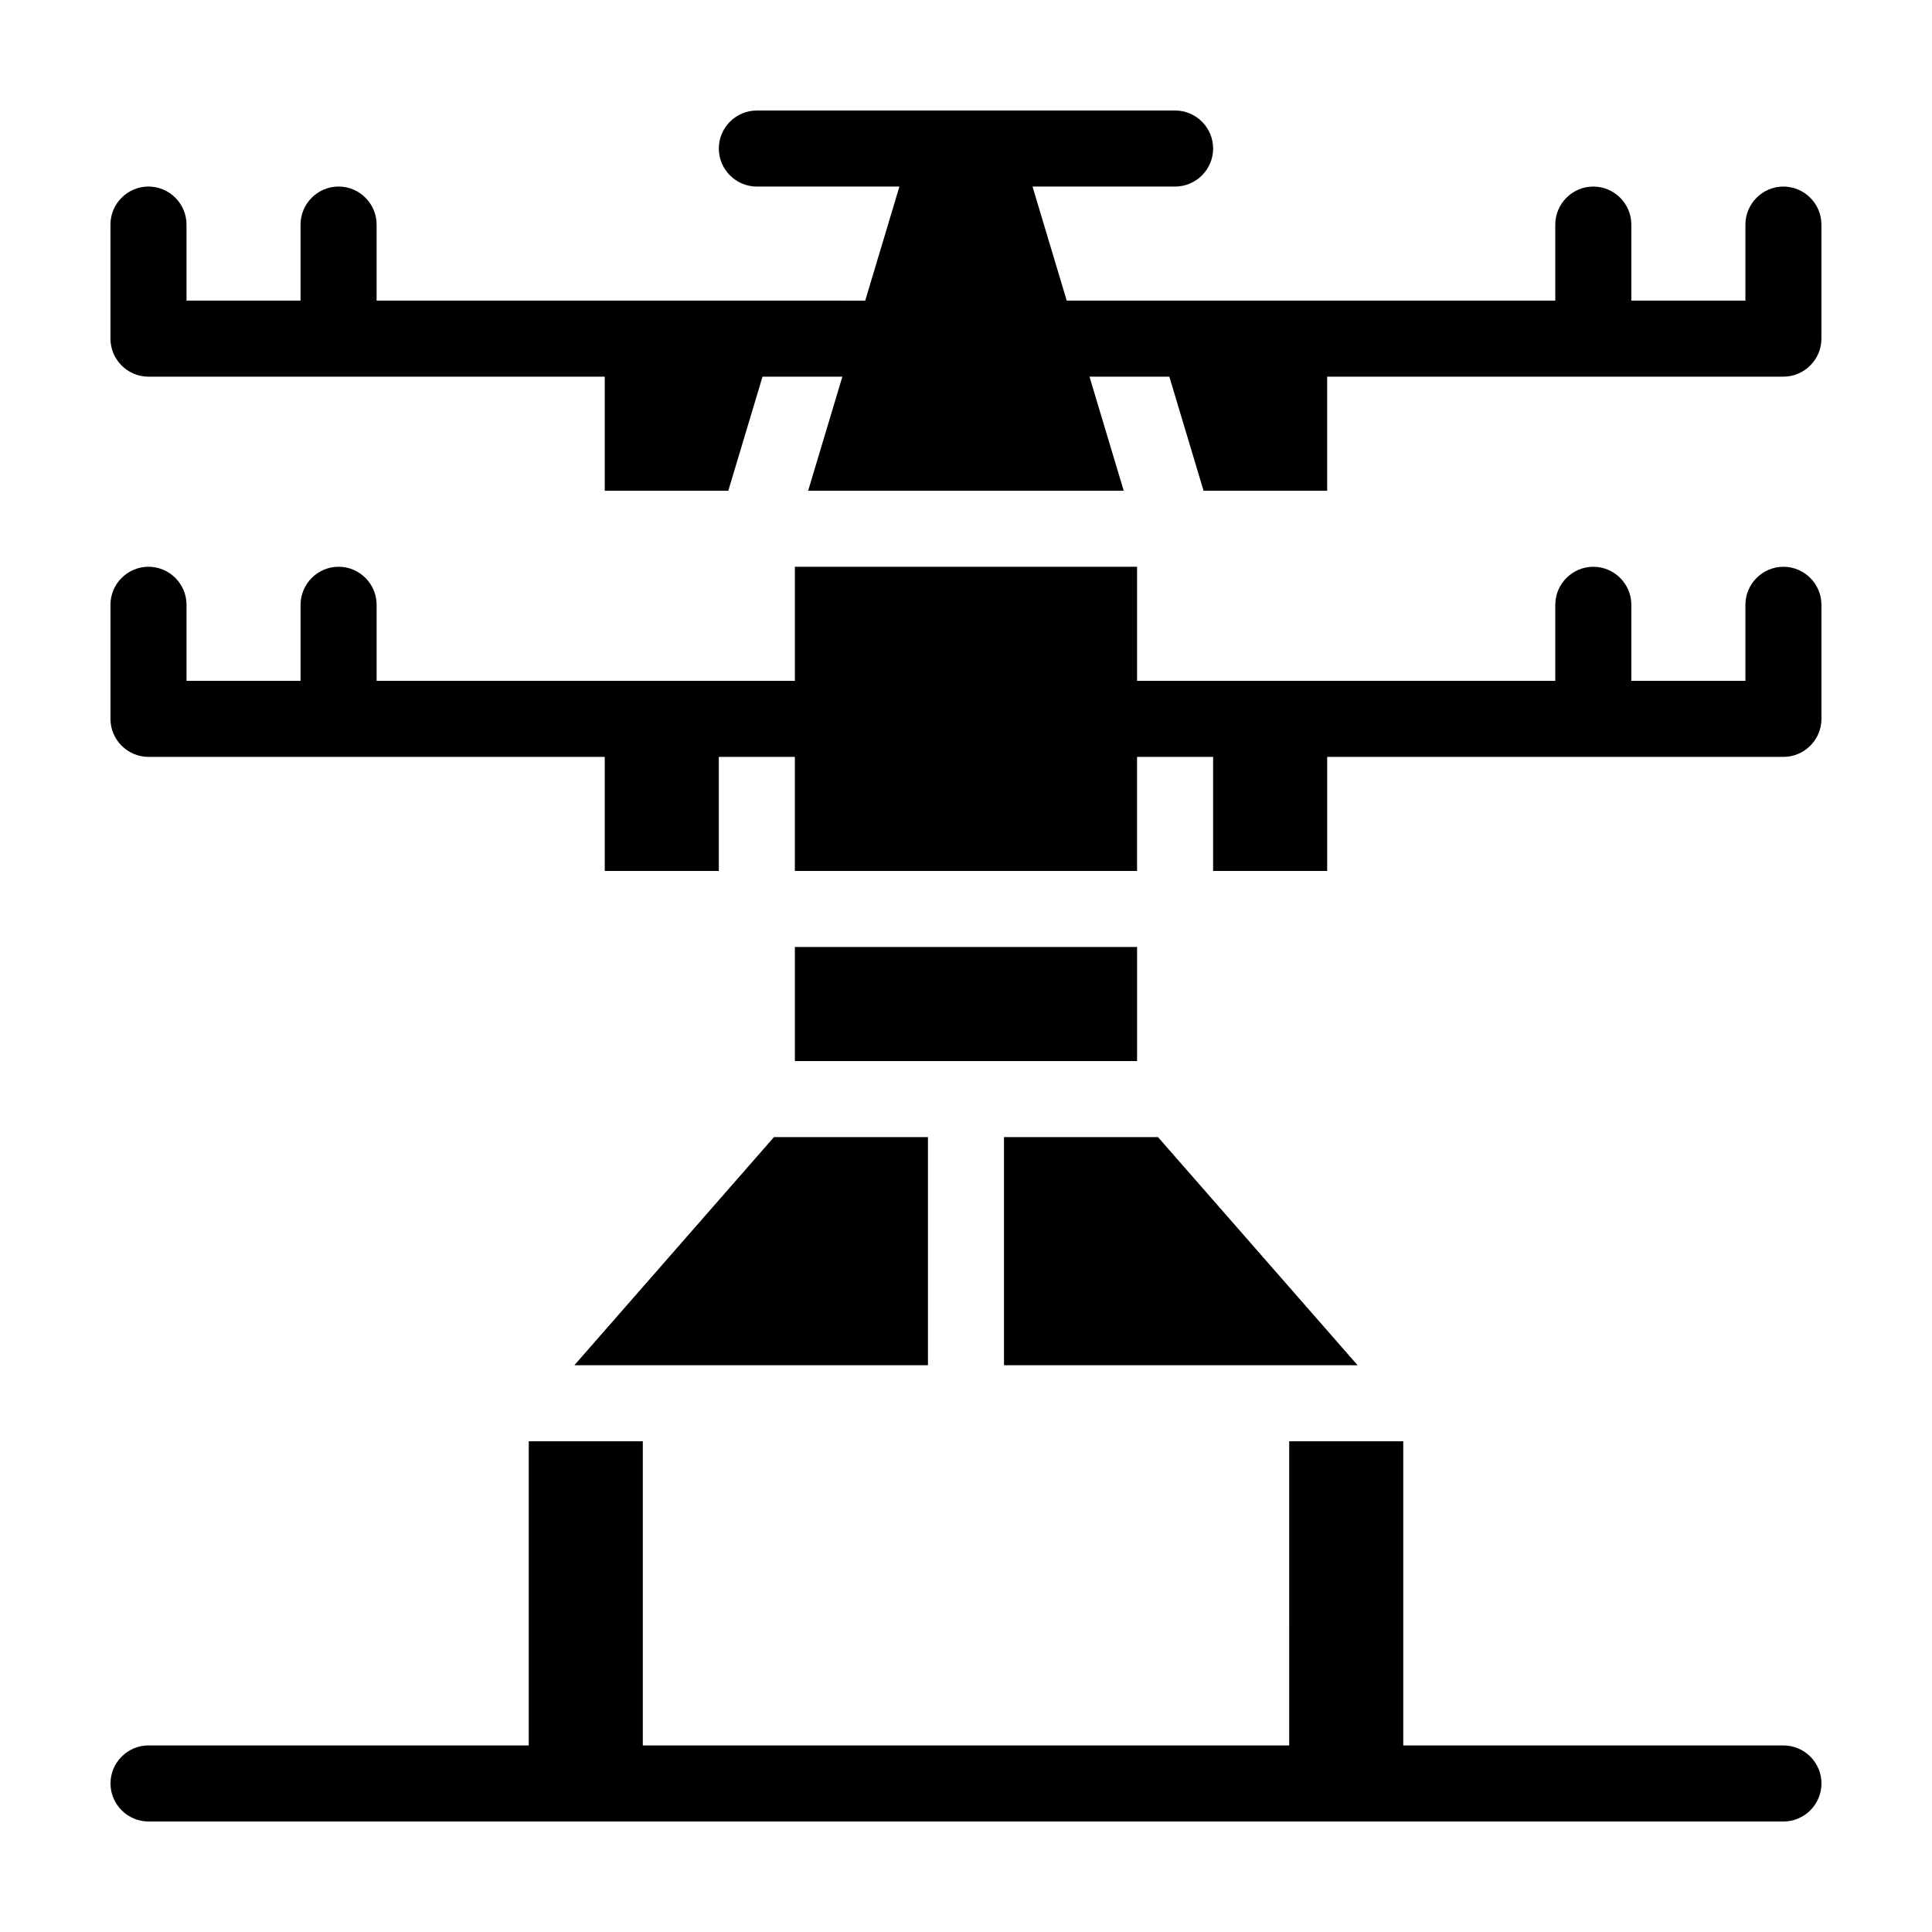
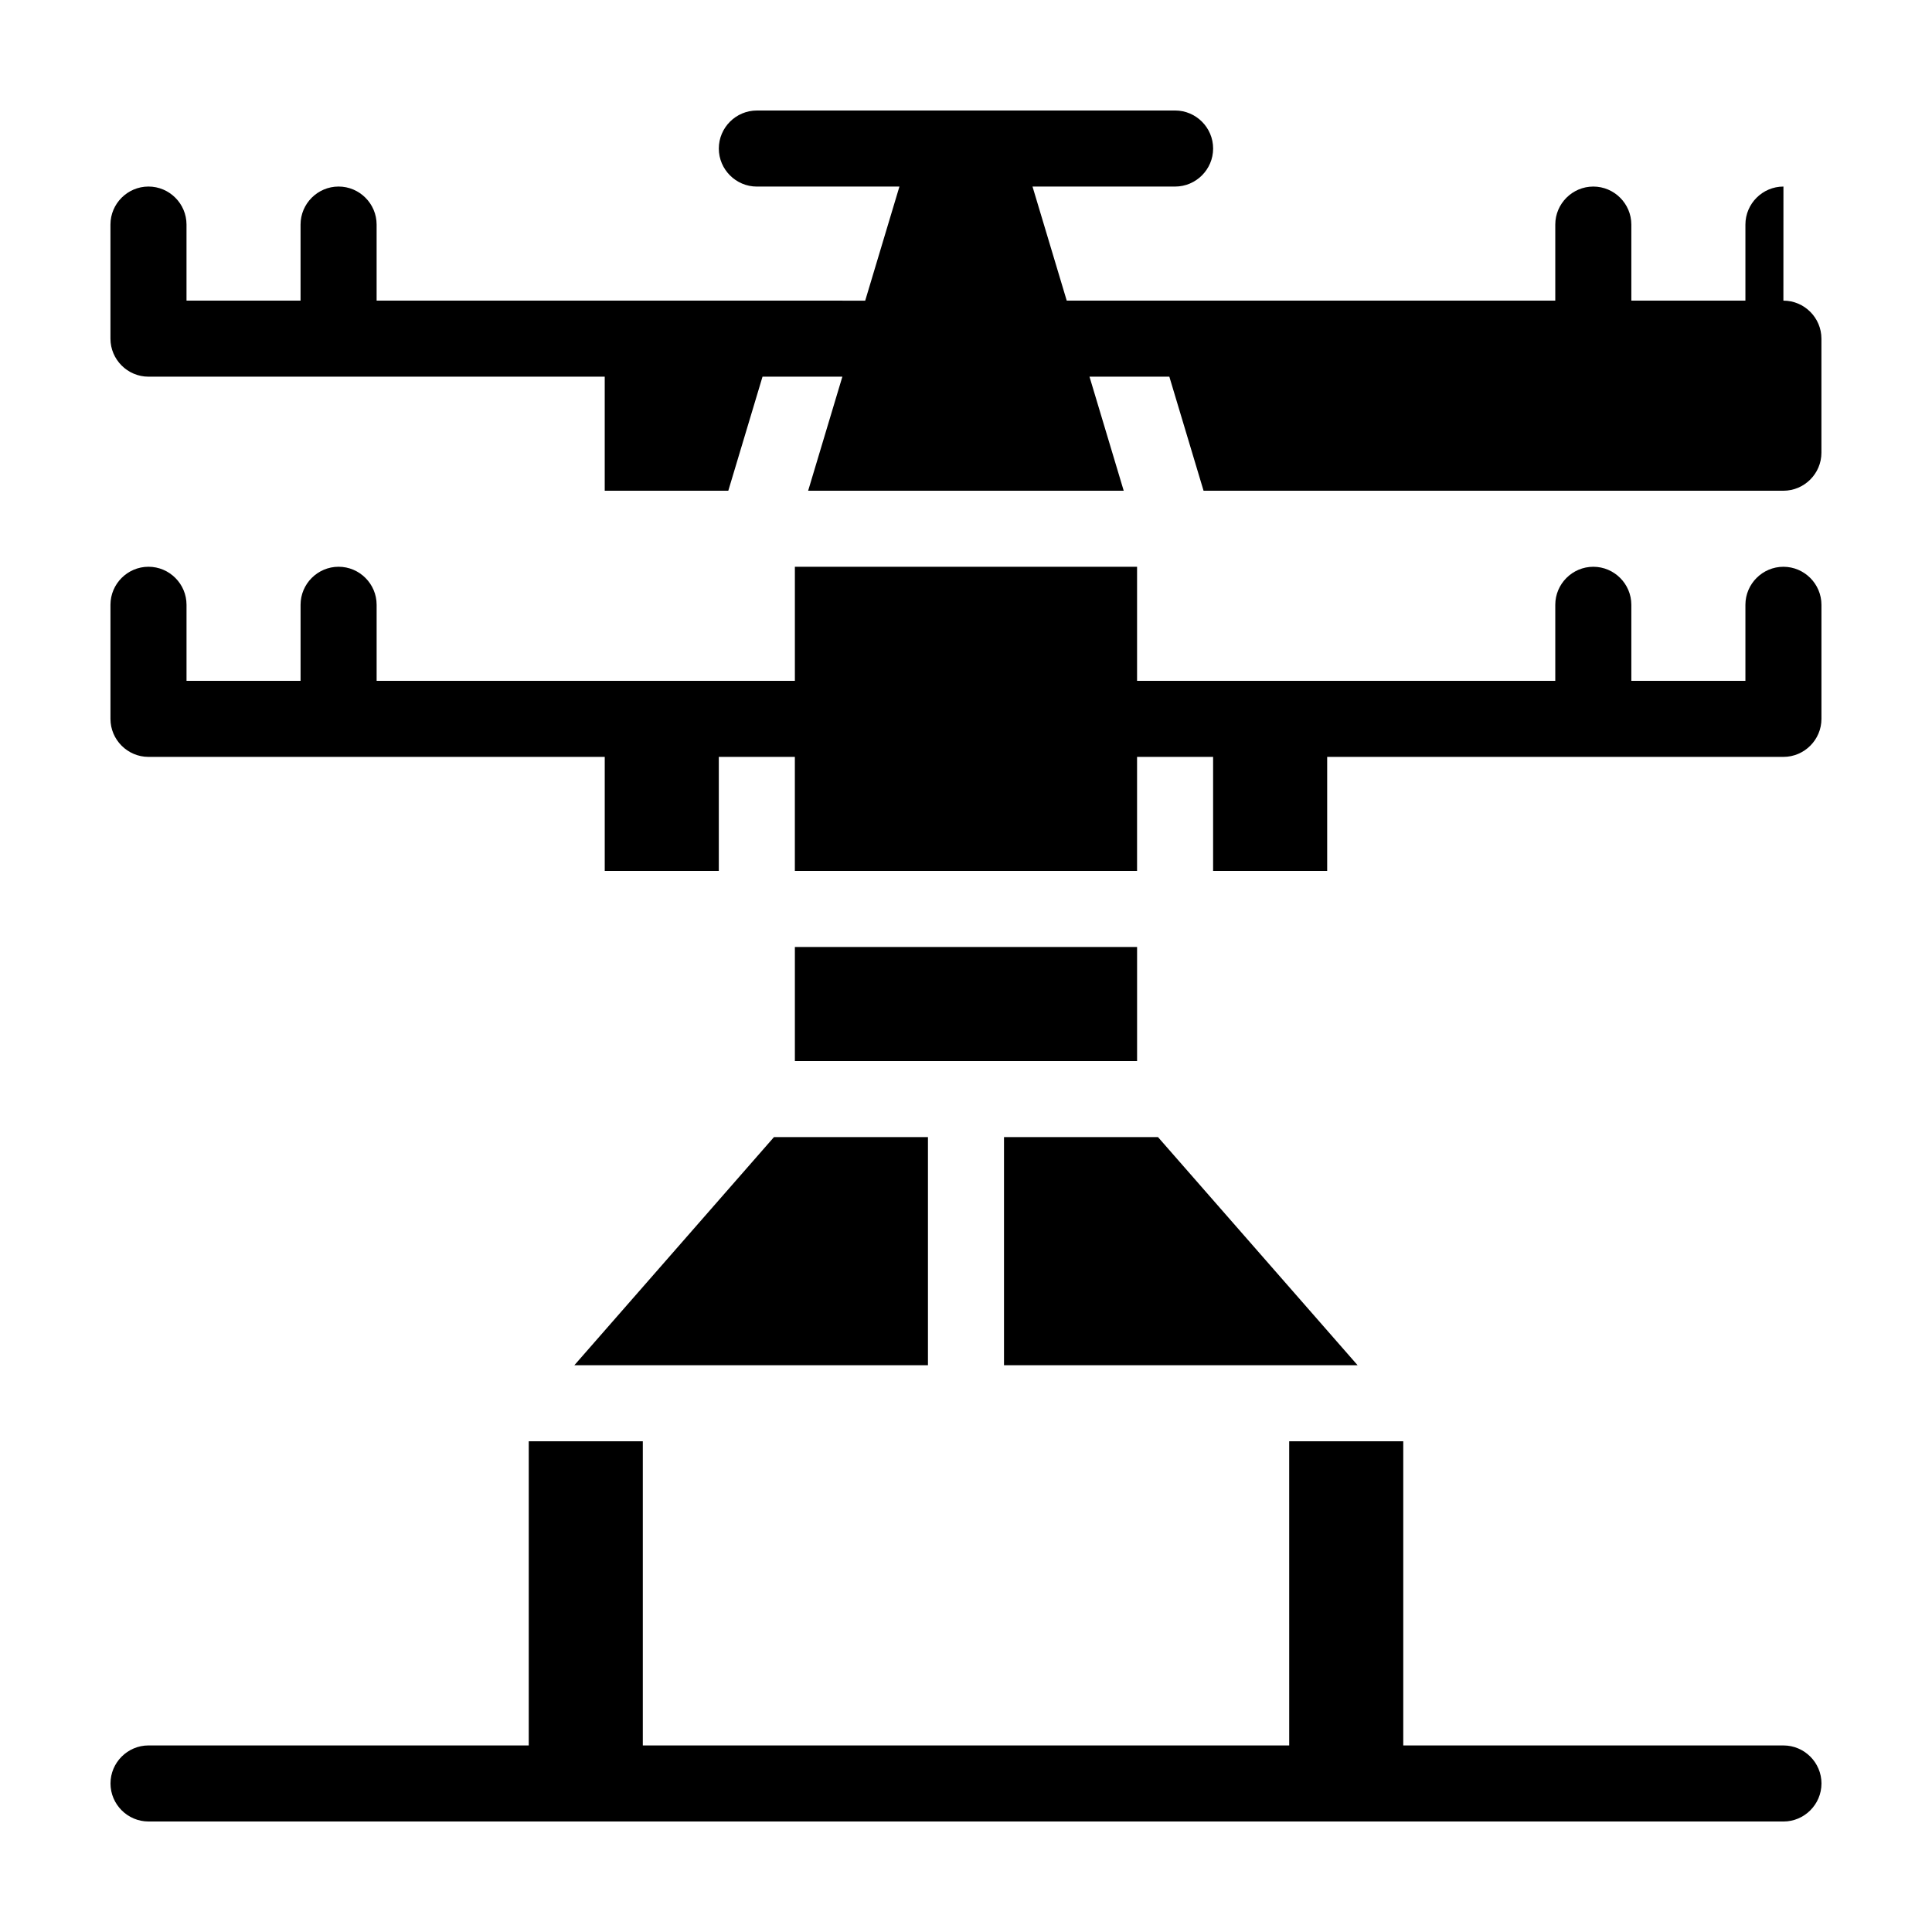
<svg xmlns="http://www.w3.org/2000/svg" fill="#000000" width="800px" height="800px" version="1.1" viewBox="144 144 512 512">
-   <path d="m626.71 616.64c0 5.543-4.535 10.078-10.078 10.078l-433.27-0.004c-5.543 0-10.078-4.535-10.078-10.078 0-5.543 4.535-10.078 10.078-10.078h100.76v-80.605h30.23v80.609h171.3l-0.004-80.609h30.23v80.609h100.76c5.543 0 10.074 4.535 10.074 10.078zm-216.64-110.84h93.707l-52.898-60.457h-40.809zm-113.86 0h93.707v-60.457h-40.809zm320.42-312.36c-5.543 0-10.078 4.535-10.078 10.078v20.152h-30.23v-20.152c0-5.543-4.535-10.078-10.078-10.078s-10.078 4.535-10.078 10.078v20.152l-129.47-0.004-9.07-30.23 37.789 0.004c5.543 0 10.078-4.535 10.078-10.078s-4.535-10.078-10.078-10.078l-110.84 0.004c-5.543 0-10.078 4.535-10.078 10.078s4.535 10.078 10.078 10.078h37.785l-9.07 30.23-129.48-0.008v-20.152c0-5.543-4.535-10.078-10.078-10.078s-10.078 4.535-10.078 10.078v20.152h-30.223v-20.152c0-5.543-4.535-10.078-10.078-10.078s-10.078 4.535-10.078 10.078v30.23c0 5.543 4.535 10.078 10.078 10.078h120.91v30.23h32.746l9.07-30.23h21.16l-9.07 30.23h83.633l-9.07-30.23h21.16l9.07 30.23 32.75-0.004v-30.23h120.91c5.543 0 10.078-4.535 10.078-10.078v-30.23c-0.004-5.535-4.535-10.07-10.078-10.07zm-261.98 231.75h90.688v-30.23l-90.688 0.004zm261.98-130.99c-5.543 0-10.078 4.535-10.078 10.078v20.152h-30.23v-20.152c0-5.543-4.535-10.078-10.078-10.078s-10.078 4.535-10.078 10.078v20.152l-110.83-0.004v-30.23l-90.684 0.004v30.23l-110.84-0.004v-20.152c0-5.543-4.535-10.078-10.078-10.078s-10.078 4.535-10.078 10.078v20.152h-30.223v-20.152c0-5.543-4.535-10.078-10.078-10.078s-10.078 4.535-10.078 10.078v30.23c0 5.543 4.535 10.078 10.078 10.078h120.91v30.23h30.23v-30.23h20.152v30.23h90.688v-30.23h20.152v30.23h30.23v-30.23h120.91c5.543 0 10.078-4.535 10.078-10.078v-30.23c-0.008-5.539-4.539-10.074-10.082-10.074z" />
+   <path d="m626.71 616.64c0 5.543-4.535 10.078-10.078 10.078l-433.27-0.004c-5.543 0-10.078-4.535-10.078-10.078 0-5.543 4.535-10.078 10.078-10.078h100.76v-80.605h30.23v80.609h171.3l-0.004-80.609h30.23v80.609h100.76c5.543 0 10.074 4.535 10.074 10.078zm-216.64-110.84h93.707l-52.898-60.457h-40.809zm-113.86 0h93.707v-60.457h-40.809zm320.42-312.36c-5.543 0-10.078 4.535-10.078 10.078v20.152h-30.23v-20.152c0-5.543-4.535-10.078-10.078-10.078s-10.078 4.535-10.078 10.078v20.152l-129.47-0.004-9.07-30.23 37.789 0.004c5.543 0 10.078-4.535 10.078-10.078s-4.535-10.078-10.078-10.078l-110.84 0.004c-5.543 0-10.078 4.535-10.078 10.078s4.535 10.078 10.078 10.078h37.785l-9.07 30.23-129.48-0.008v-20.152c0-5.543-4.535-10.078-10.078-10.078s-10.078 4.535-10.078 10.078v20.152h-30.223v-20.152c0-5.543-4.535-10.078-10.078-10.078s-10.078 4.535-10.078 10.078v30.23c0 5.543 4.535 10.078 10.078 10.078h120.91v30.23h32.746l9.07-30.23h21.16l-9.07 30.23h83.633l-9.07-30.23h21.16l9.07 30.23 32.75-0.004h120.91c5.543 0 10.078-4.535 10.078-10.078v-30.23c-0.004-5.535-4.535-10.07-10.078-10.07zm-261.98 231.75h90.688v-30.23l-90.688 0.004zm261.98-130.99c-5.543 0-10.078 4.535-10.078 10.078v20.152h-30.23v-20.152c0-5.543-4.535-10.078-10.078-10.078s-10.078 4.535-10.078 10.078v20.152l-110.83-0.004v-30.23l-90.684 0.004v30.23l-110.84-0.004v-20.152c0-5.543-4.535-10.078-10.078-10.078s-10.078 4.535-10.078 10.078v20.152h-30.223v-20.152c0-5.543-4.535-10.078-10.078-10.078s-10.078 4.535-10.078 10.078v30.23c0 5.543 4.535 10.078 10.078 10.078h120.91v30.23h30.23v-30.23h20.152v30.23h90.688v-30.23h20.152v30.23h30.23v-30.23h120.91c5.543 0 10.078-4.535 10.078-10.078v-30.23c-0.008-5.539-4.539-10.074-10.082-10.074z" />
</svg>